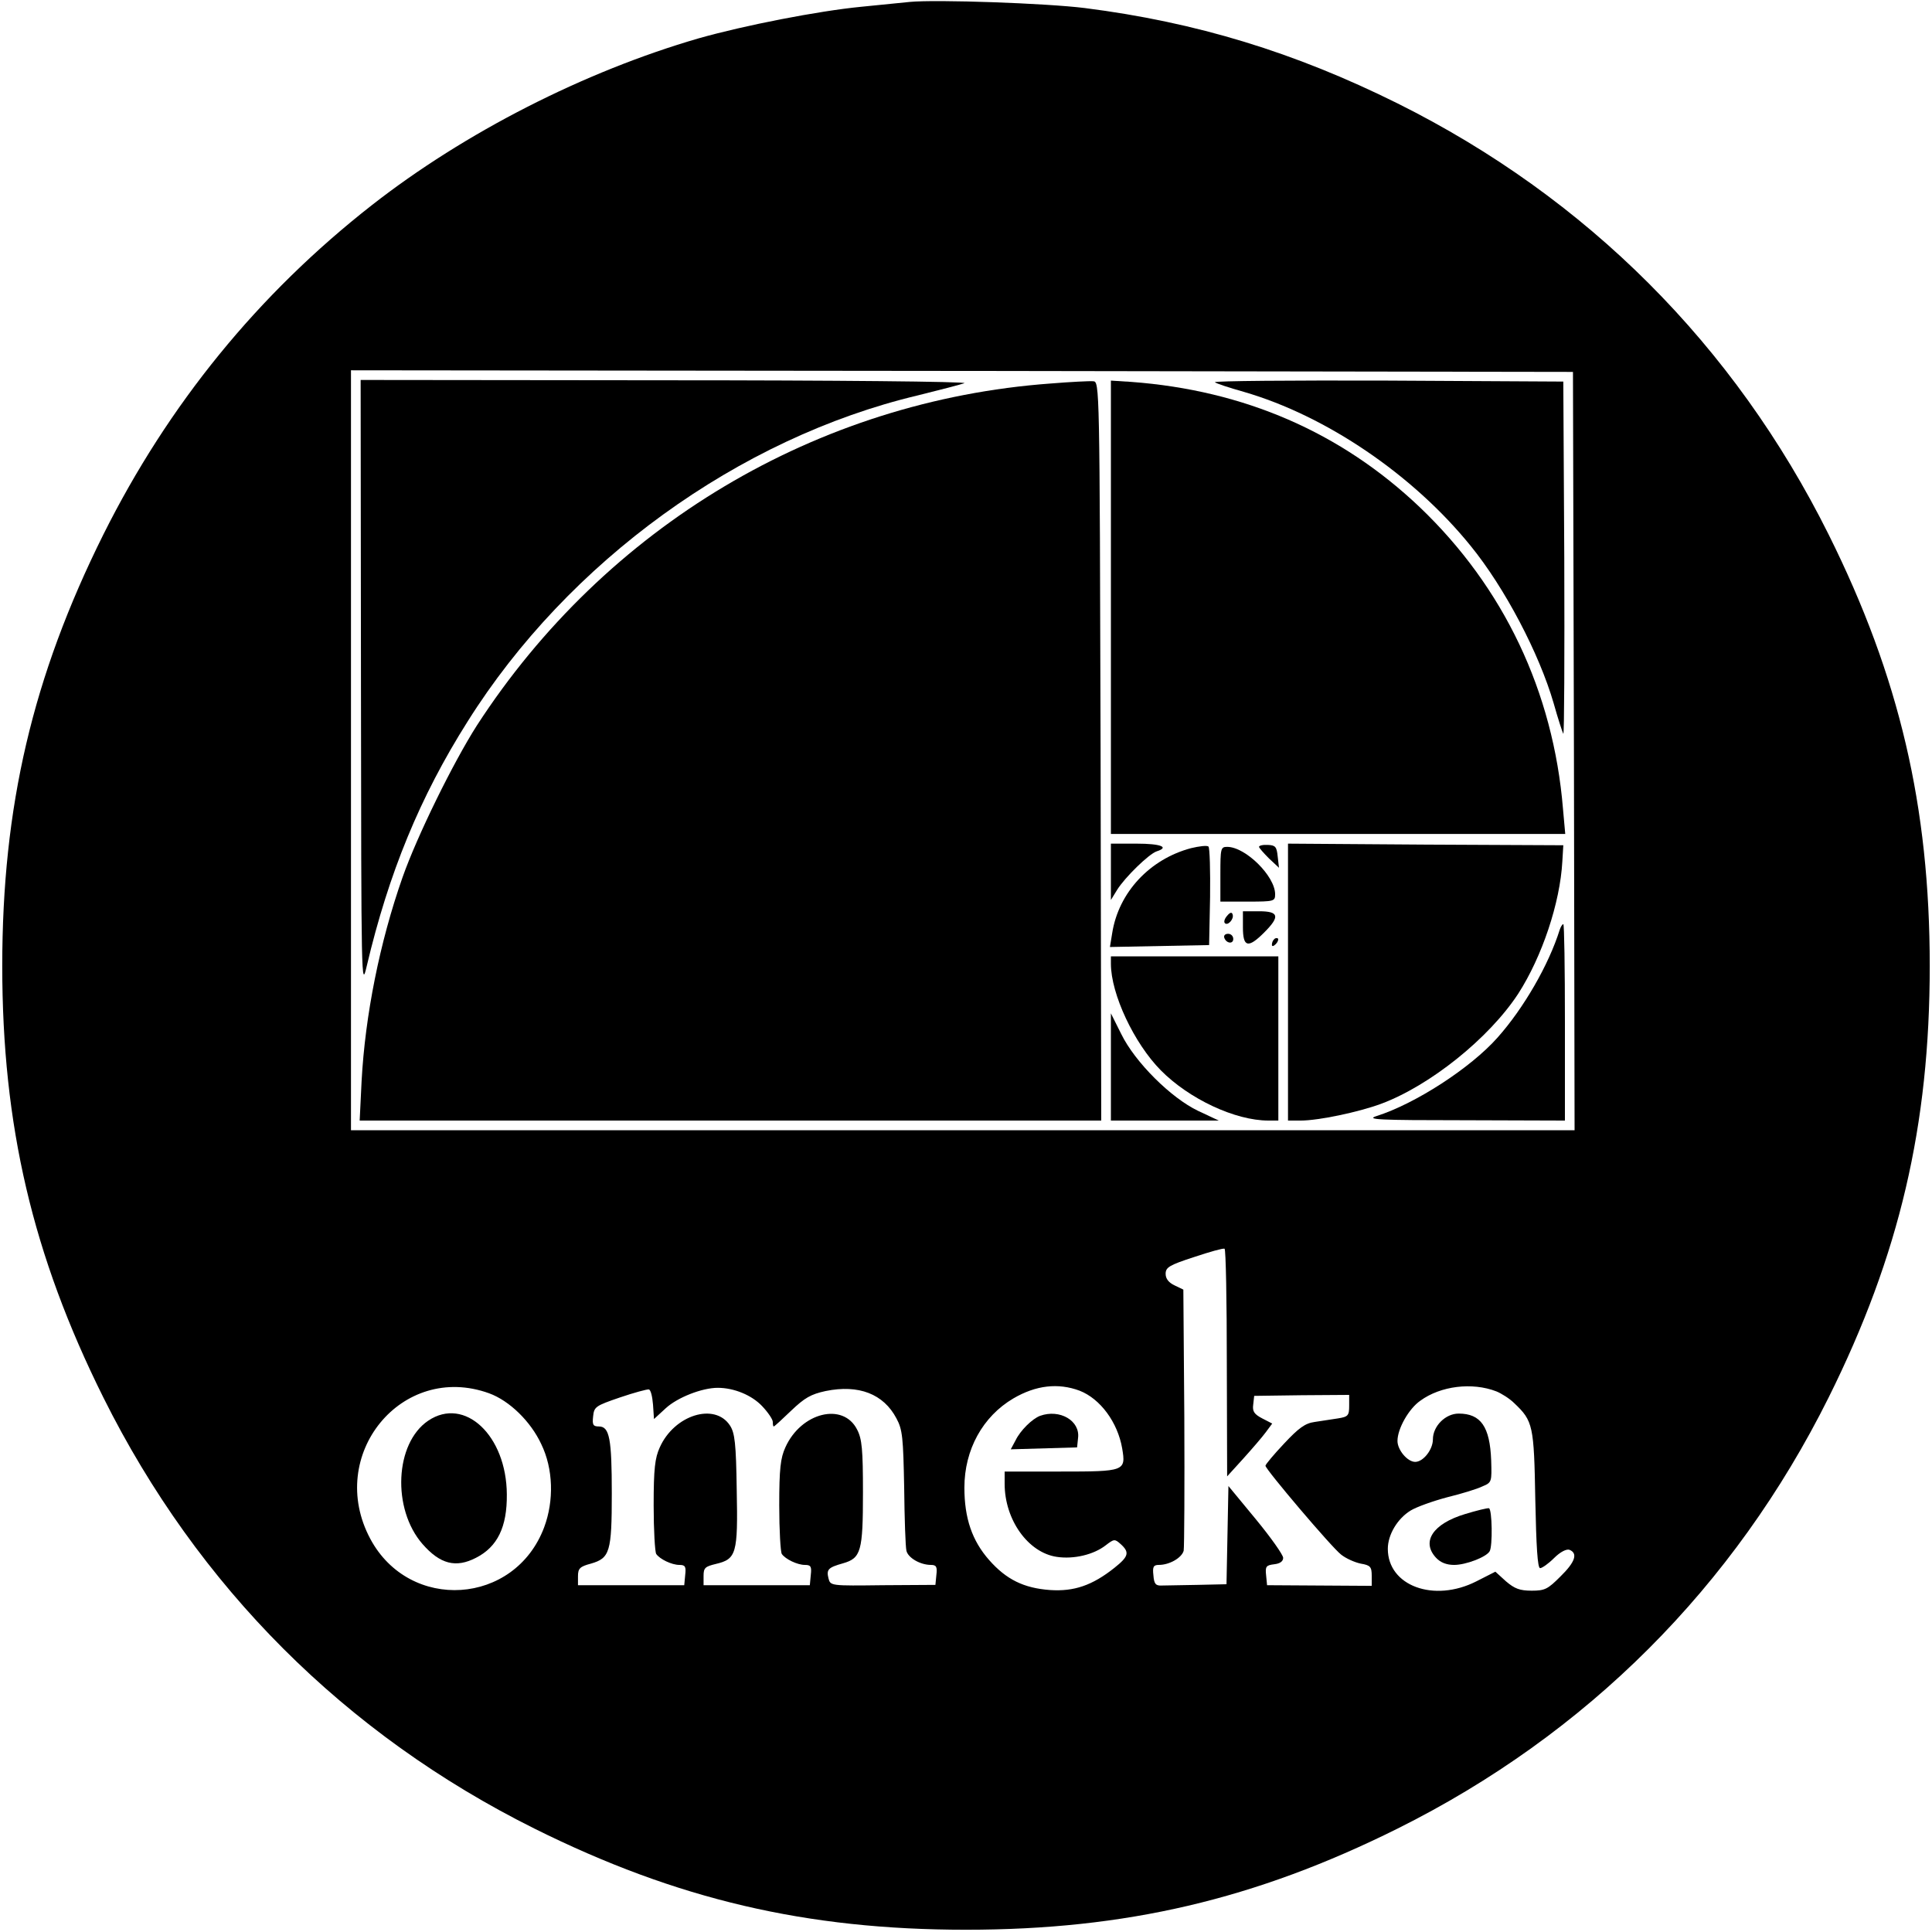
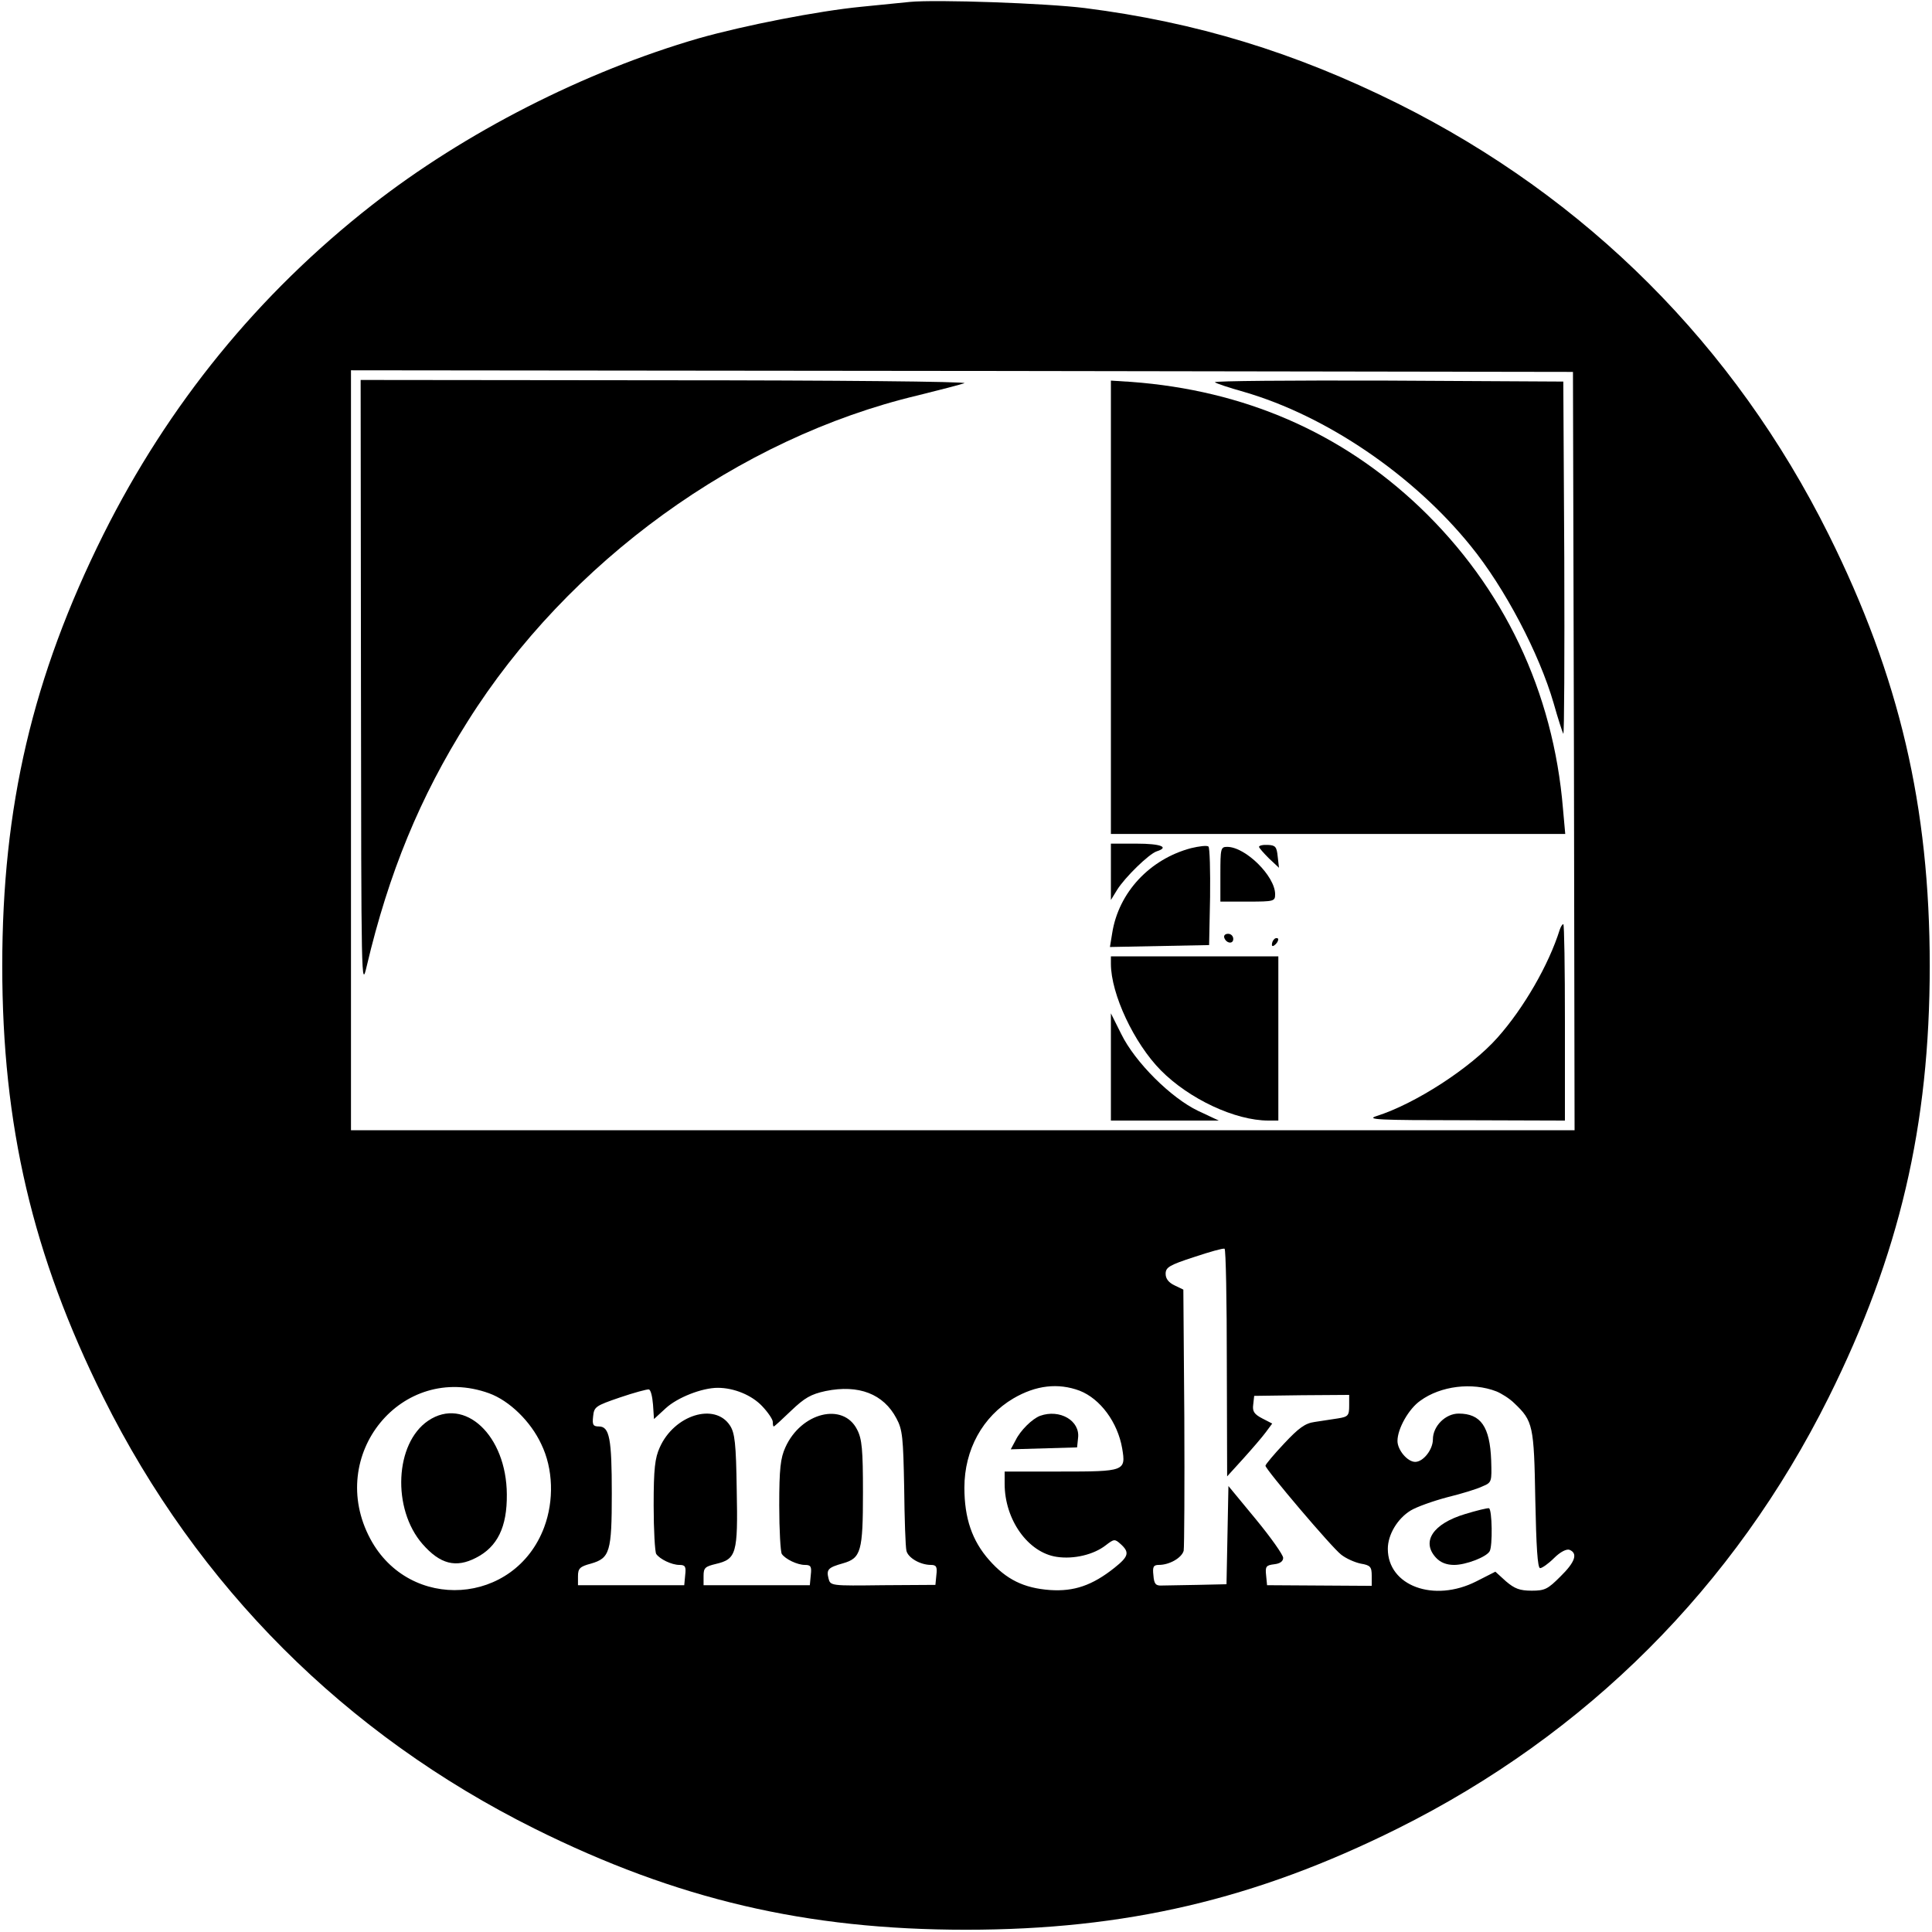
<svg xmlns="http://www.w3.org/2000/svg" version="1.0" width="600pt" height="600pt" viewBox="0 0 600 600" preserveAspectRatio="xMidYMid meet">
  <g transform="translate(0,600) scale(0.1,-0.1)" fill="#000000" stroke="none">
    <path d="M2825 5994 c-22 -2 -89 -9 -150 -15 -134 -13 -364 -58 -505 -98 -355 -103 -726 -292 -1015 -518 -354 -277 -632 -619 -834 -1023 -220 -442 -314 -845 -314 -1340 0 -495 94 -898 314 -1340 293 -588 751 -1046 1339 -1339 442 -220 845 -314 1340 -314 495 0 898 94 1340 314 588 293 1046 751 1339 1339 220 442 314 845 314 1340 0 495 -94 898 -314 1340 -293 588 -751 1046 -1339 1339 -320 159 -625 252 -971 296 -120 15 -462 27 -544 19z m2063 -2326 l2 -1178 -1900 0 -1900 0 0 1180 0 1180 1898 -2 1897 -3 3 -1177z m-1078 -1901 l1 -352 50 55 c27 30 59 67 70 82 l20 27 -31 16 c-25 13 -31 22 -28 43 l3 27 148 2 147 1 0 -33 c0 -31 -3 -35 -35 -40 -19 -3 -52 -8 -72 -11 -30 -4 -50 -19 -95 -67 -32 -34 -58 -65 -58 -69 0 -11 206 -254 235 -276 15 -12 42 -24 61 -28 30 -5 34 -10 34 -38 l0 -31 -162 1 -163 1 -3 31 c-3 27 0 31 25 34 18 2 28 9 28 20 0 9 -38 63 -85 120 l-85 103 -3 -153 -3 -152 -89 -2 c-50 -1 -100 -2 -112 -2 -19 -1 -24 5 -26 32 -3 26 0 32 17 32 33 0 71 22 77 44 2 12 3 199 2 416 l-3 395 -27 13 c-19 9 -28 21 -28 36 0 20 11 27 88 52 48 16 90 28 95 26 4 -2 7 -162 7 -355z m-2291 -94 c63 -23 129 -87 162 -158 37 -76 40 -175 9 -258 -91 -243 -418 -264 -540 -36 -139 260 98 550 369 452z m1834 8 c64 -25 118 -98 132 -179 12 -71 8 -72 -191 -72 l-174 0 0 -38 c0 -112 73 -214 162 -227 53 -8 115 7 152 36 26 20 28 20 46 4 29 -26 25 -39 -19 -74 -69 -55 -126 -74 -200 -69 -82 6 -136 33 -189 93 -53 60 -77 130 -77 225 0 118 57 221 152 277 70 41 139 49 206 24z m1294 -2 c15 -6 41 -22 56 -37 58 -55 61 -69 65 -299 3 -146 7 -213 15 -213 6 0 26 14 43 31 20 20 39 29 48 26 27 -11 18 -38 -28 -83 -39 -39 -48 -44 -89 -44 -37 0 -53 6 -80 29 l-33 30 -59 -30 c-132 -67 -275 -14 -275 101 0 44 30 94 71 119 18 11 68 29 113 41 45 11 94 26 110 34 29 12 29 14 27 81 -4 104 -32 145 -101 145 -41 0 -80 -39 -80 -80 0 -32 -30 -70 -55 -70 -24 0 -55 37 -55 65 0 38 35 100 71 125 63 46 161 58 236 29z m-2619 -41 l3 -45 37 34 c36 33 112 63 161 63 51 0 106 -23 138 -57 18 -19 33 -41 33 -49 0 -8 1 -14 3 -14 2 0 26 22 54 49 42 40 61 51 107 61 103 21 180 -9 220 -85 19 -35 21 -60 24 -215 1 -96 4 -184 7 -196 5 -22 43 -44 76 -44 17 0 20 -6 17 -31 l-3 -31 -163 -1 c-162 -2 -163 -2 -169 21 -7 28 -1 34 45 47 56 16 62 37 62 220 0 133 -3 166 -18 195 -43 86 -174 54 -223 -55 -15 -33 -19 -66 -19 -180 0 -77 4 -145 8 -151 11 -16 48 -34 72 -34 18 0 21 -5 18 -31 l-3 -32 -165 0 -165 0 0 29 c0 25 5 29 38 37 64 15 69 32 65 229 -2 146 -6 178 -21 201 -47 72 -173 33 -218 -68 -15 -33 -19 -66 -19 -180 0 -77 4 -145 8 -151 11 -16 48 -34 72 -34 18 0 21 -5 18 -31 l-3 -32 -165 0 -165 0 0 28 c0 24 6 30 40 39 59 17 65 36 65 218 0 170 -7 208 -40 208 -18 0 -21 5 -18 31 3 30 7 33 83 59 44 15 85 26 90 25 6 -1 11 -22 13 -47z" />
    <path d="M1121 3873 c1 -927 1 -946 18 -873 68 288 165 525 313 759 312 497 843 881 1398 1013 69 17 134 34 145 38 11 5 -406 9 -927 9 l-948 1 1 -947z" />
-     <path d="M3263 4809 c-726 -53 -1382 -445 -1782 -1062 -74 -116 -186 -344 -231 -472 -71 -202 -116 -429 -127 -632 l-6 -123 1151 0 1152 0 -2 1148 c-3 1139 -3 1147 -23 1148 -11 1 -71 -2 -132 -7z" />
    <path d="M3450 4114 l0 -704 705 0 706 0 -7 78 c-30 364 -184 688 -445 937 -244 232 -545 363 -896 389 l-63 4 0 -704z" />
    <path d="M3773 4813 c4 -4 44 -17 90 -30 255 -74 525 -257 704 -478 106 -130 213 -334 258 -489 14 -50 28 -92 30 -95 3 -2 4 243 3 545 l-3 549 -544 3 c-300 1 -541 -1 -538 -5z" />
    <path d="M3450 3293 l0 -88 19 31 c24 39 99 112 123 120 41 13 13 24 -62 24 l-80 0 0 -87z" />
    <path d="M3699 3366 c-128 -34 -225 -137 -245 -264 l-7 -43 154 3 154 3 3 149 c1 82 -1 153 -5 157 -5 4 -29 1 -54 -5z" />
    <path d="M3910 3370 c0 -3 14 -19 31 -36 l31 -29 -4 35 c-3 30 -7 35 -30 36 -16 1 -28 -2 -28 -6z" />
-     <path d="M4000 2950 l0 -430 40 0 c54 0 179 26 249 52 151 56 335 203 426 342 74 115 130 282 137 411 l3 50 -427 2 -428 3 0 -430z" />
    <path d="M3790 3285 l0 -85 85 0 c82 0 85 1 85 23 0 56 -92 147 -149 147 -20 0 -21 -5 -21 -85z" />
-     <path d="M3811 3156 c-8 -9 -11 -19 -7 -23 9 -9 29 13 24 27 -2 8 -8 7 -17 -4z" />
-     <path d="M3860 3120 c0 -62 16 -66 66 -16 50 50 46 66 -16 66 l-50 0 0 -50z" />
    <path d="M4844 3113 c-34 -109 -112 -244 -193 -335 -84 -95 -256 -206 -376 -244 -34 -11 5 -13 273 -13 l312 -1 0 305 c0 168 -2 305 -5 305 -3 0 -8 -8 -11 -17z" />
    <path d="M3802 3088 c6 -18 28 -21 28 -4 0 9 -7 16 -16 16 -9 0 -14 -5 -12 -12z" />
    <path d="M3957 3083 c-4 -3 -7 -11 -7 -17 0 -6 5 -5 12 2 6 6 9 14 7 17 -3 3 -9 2 -12 -2z" />
    <path d="M3450 3007 c0 -94 72 -247 155 -331 88 -89 231 -156 334 -156 l31 0 0 255 0 255 -260 0 -260 0 0 -23z" />
    <path d="M3450 2687 l0 -167 168 0 167 0 -64 30 c-84 40 -196 151 -239 239 l-32 64 0 -166z" />
    <path d="M1330 1588 c-104 -70 -113 -274 -18 -383 55 -63 104 -75 166 -43 67 34 97 96 96 197 -1 183 -131 305 -244 229z" />
    <path d="M3230 1603 c-24 -9 -61 -45 -76 -76 l-15 -28 103 3 103 3 3 29 c7 54 -57 91 -118 69z" />
    <path d="M4550 1298 c-100 -30 -137 -86 -90 -136 14 -15 33 -22 56 -22 36 0 99 24 110 42 10 15 8 132 -2 134 -5 1 -38 -7 -74 -18z" />
  </g>
</svg>